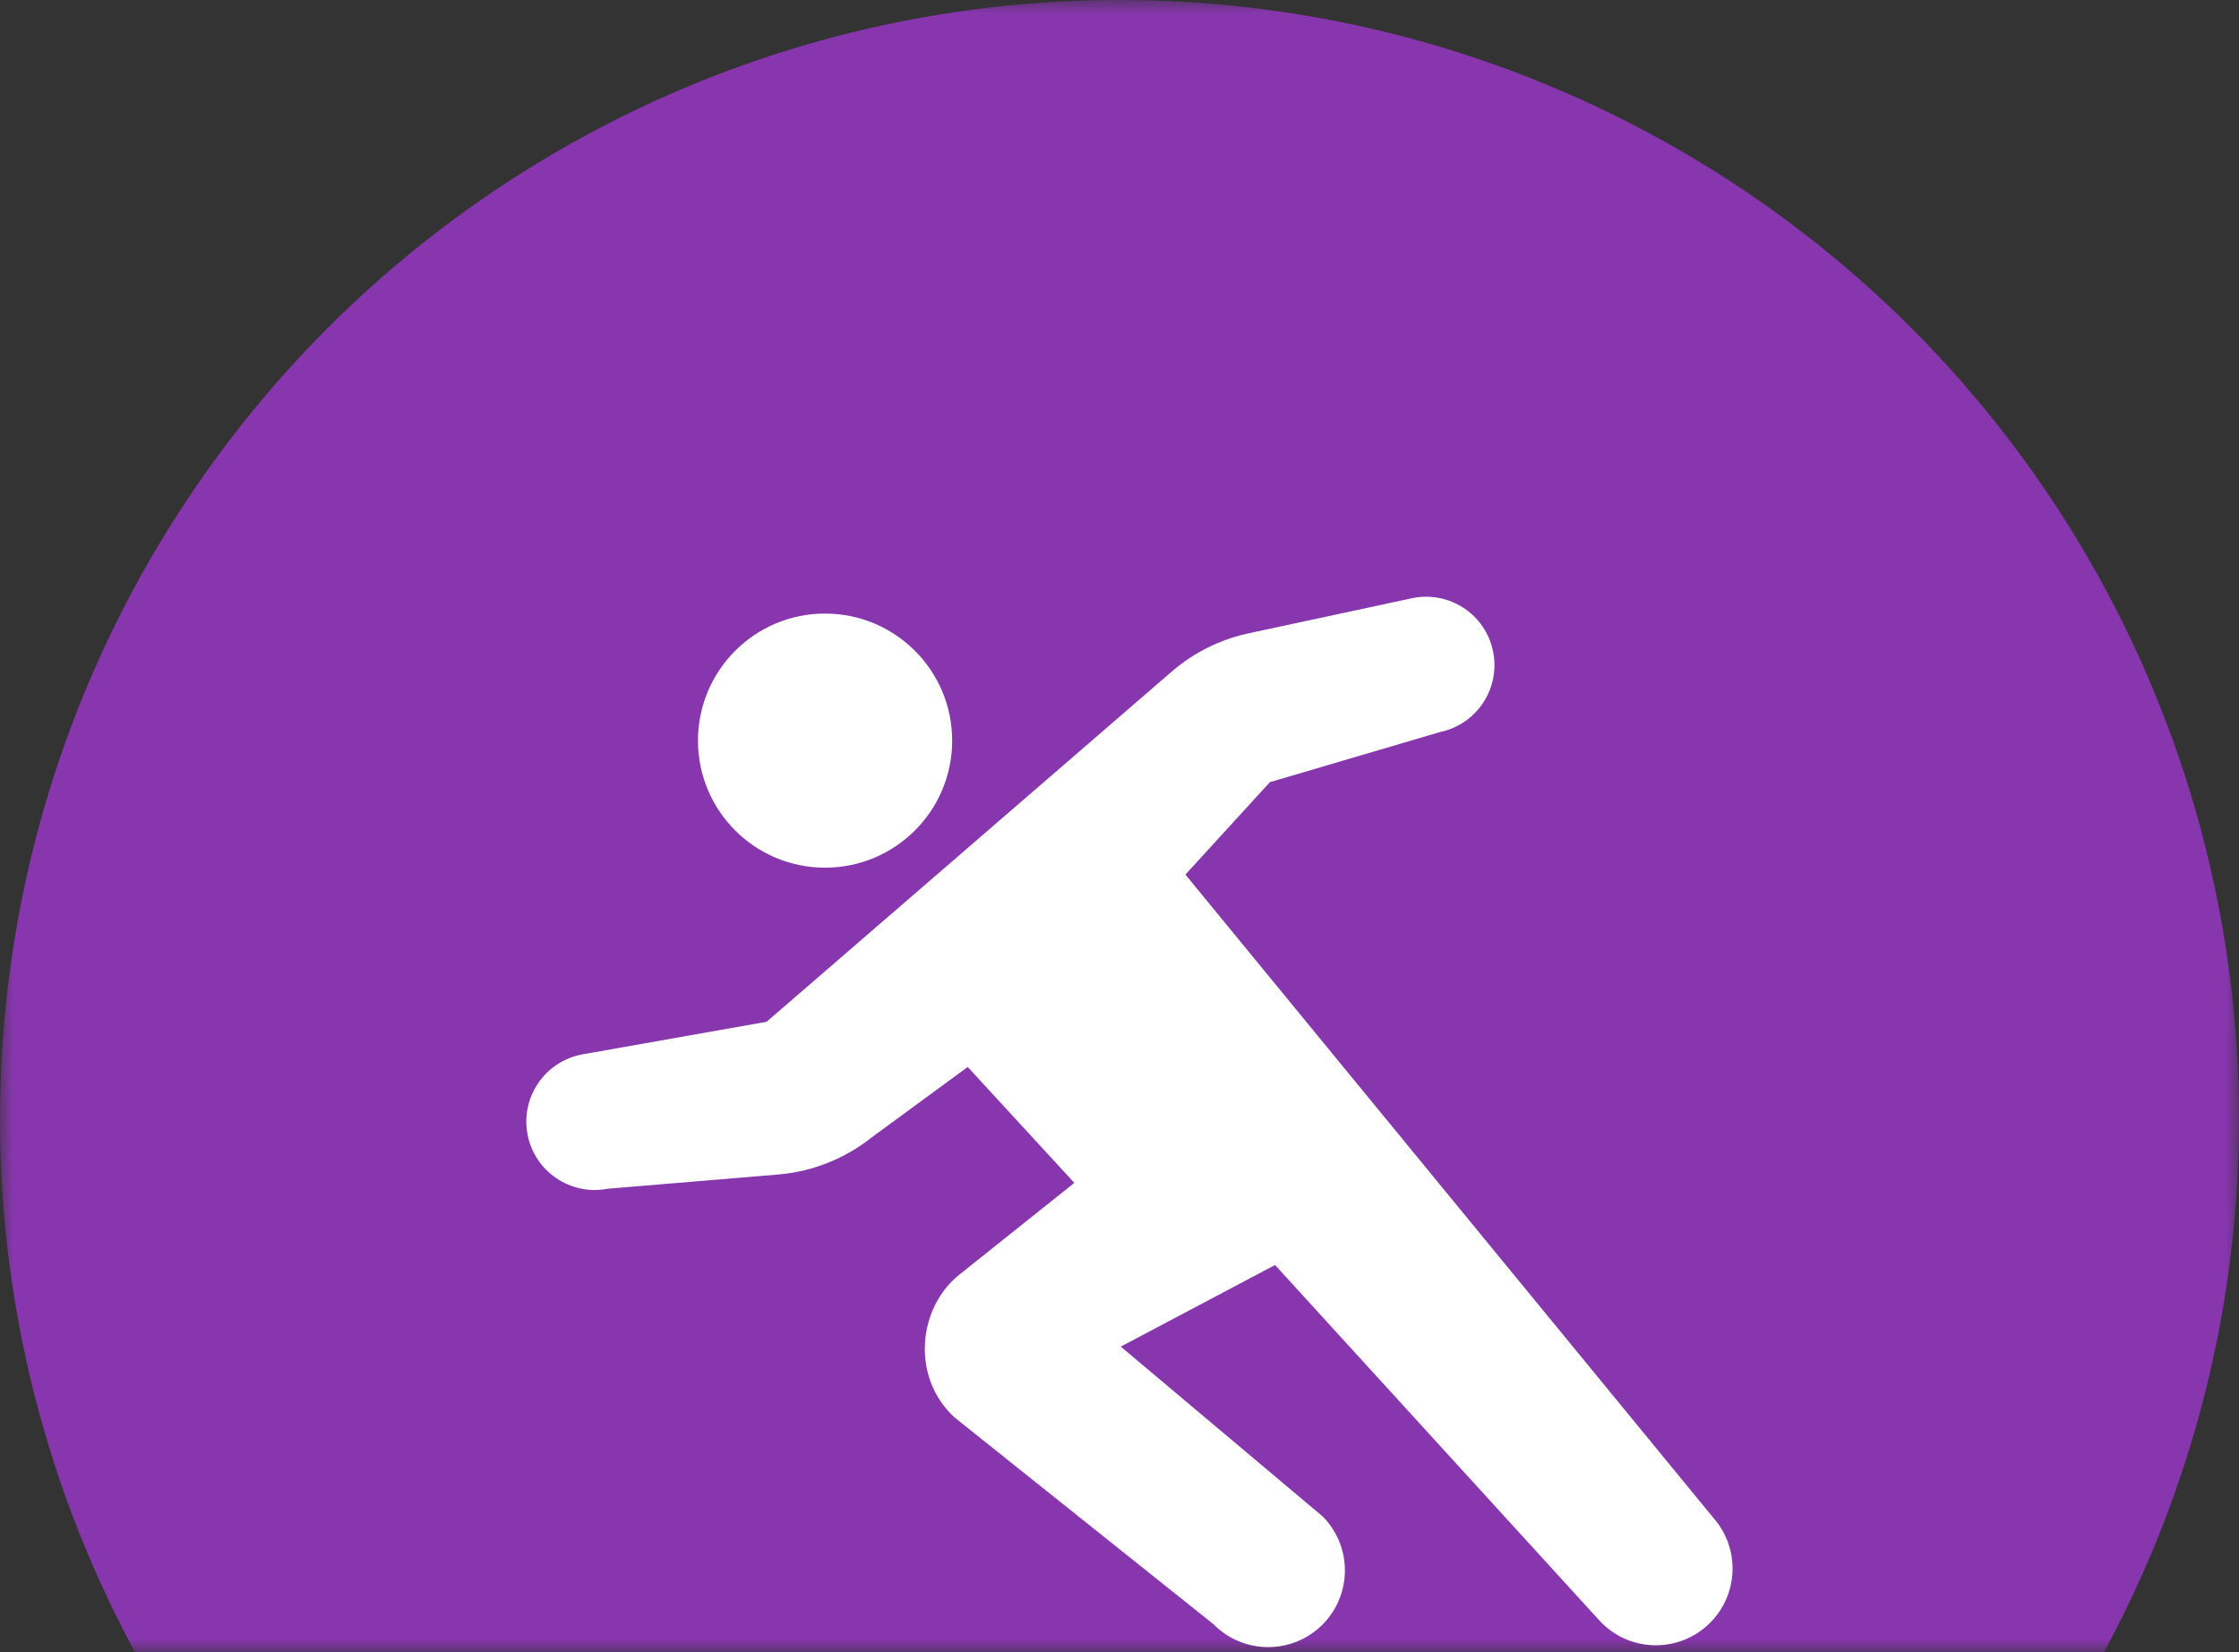
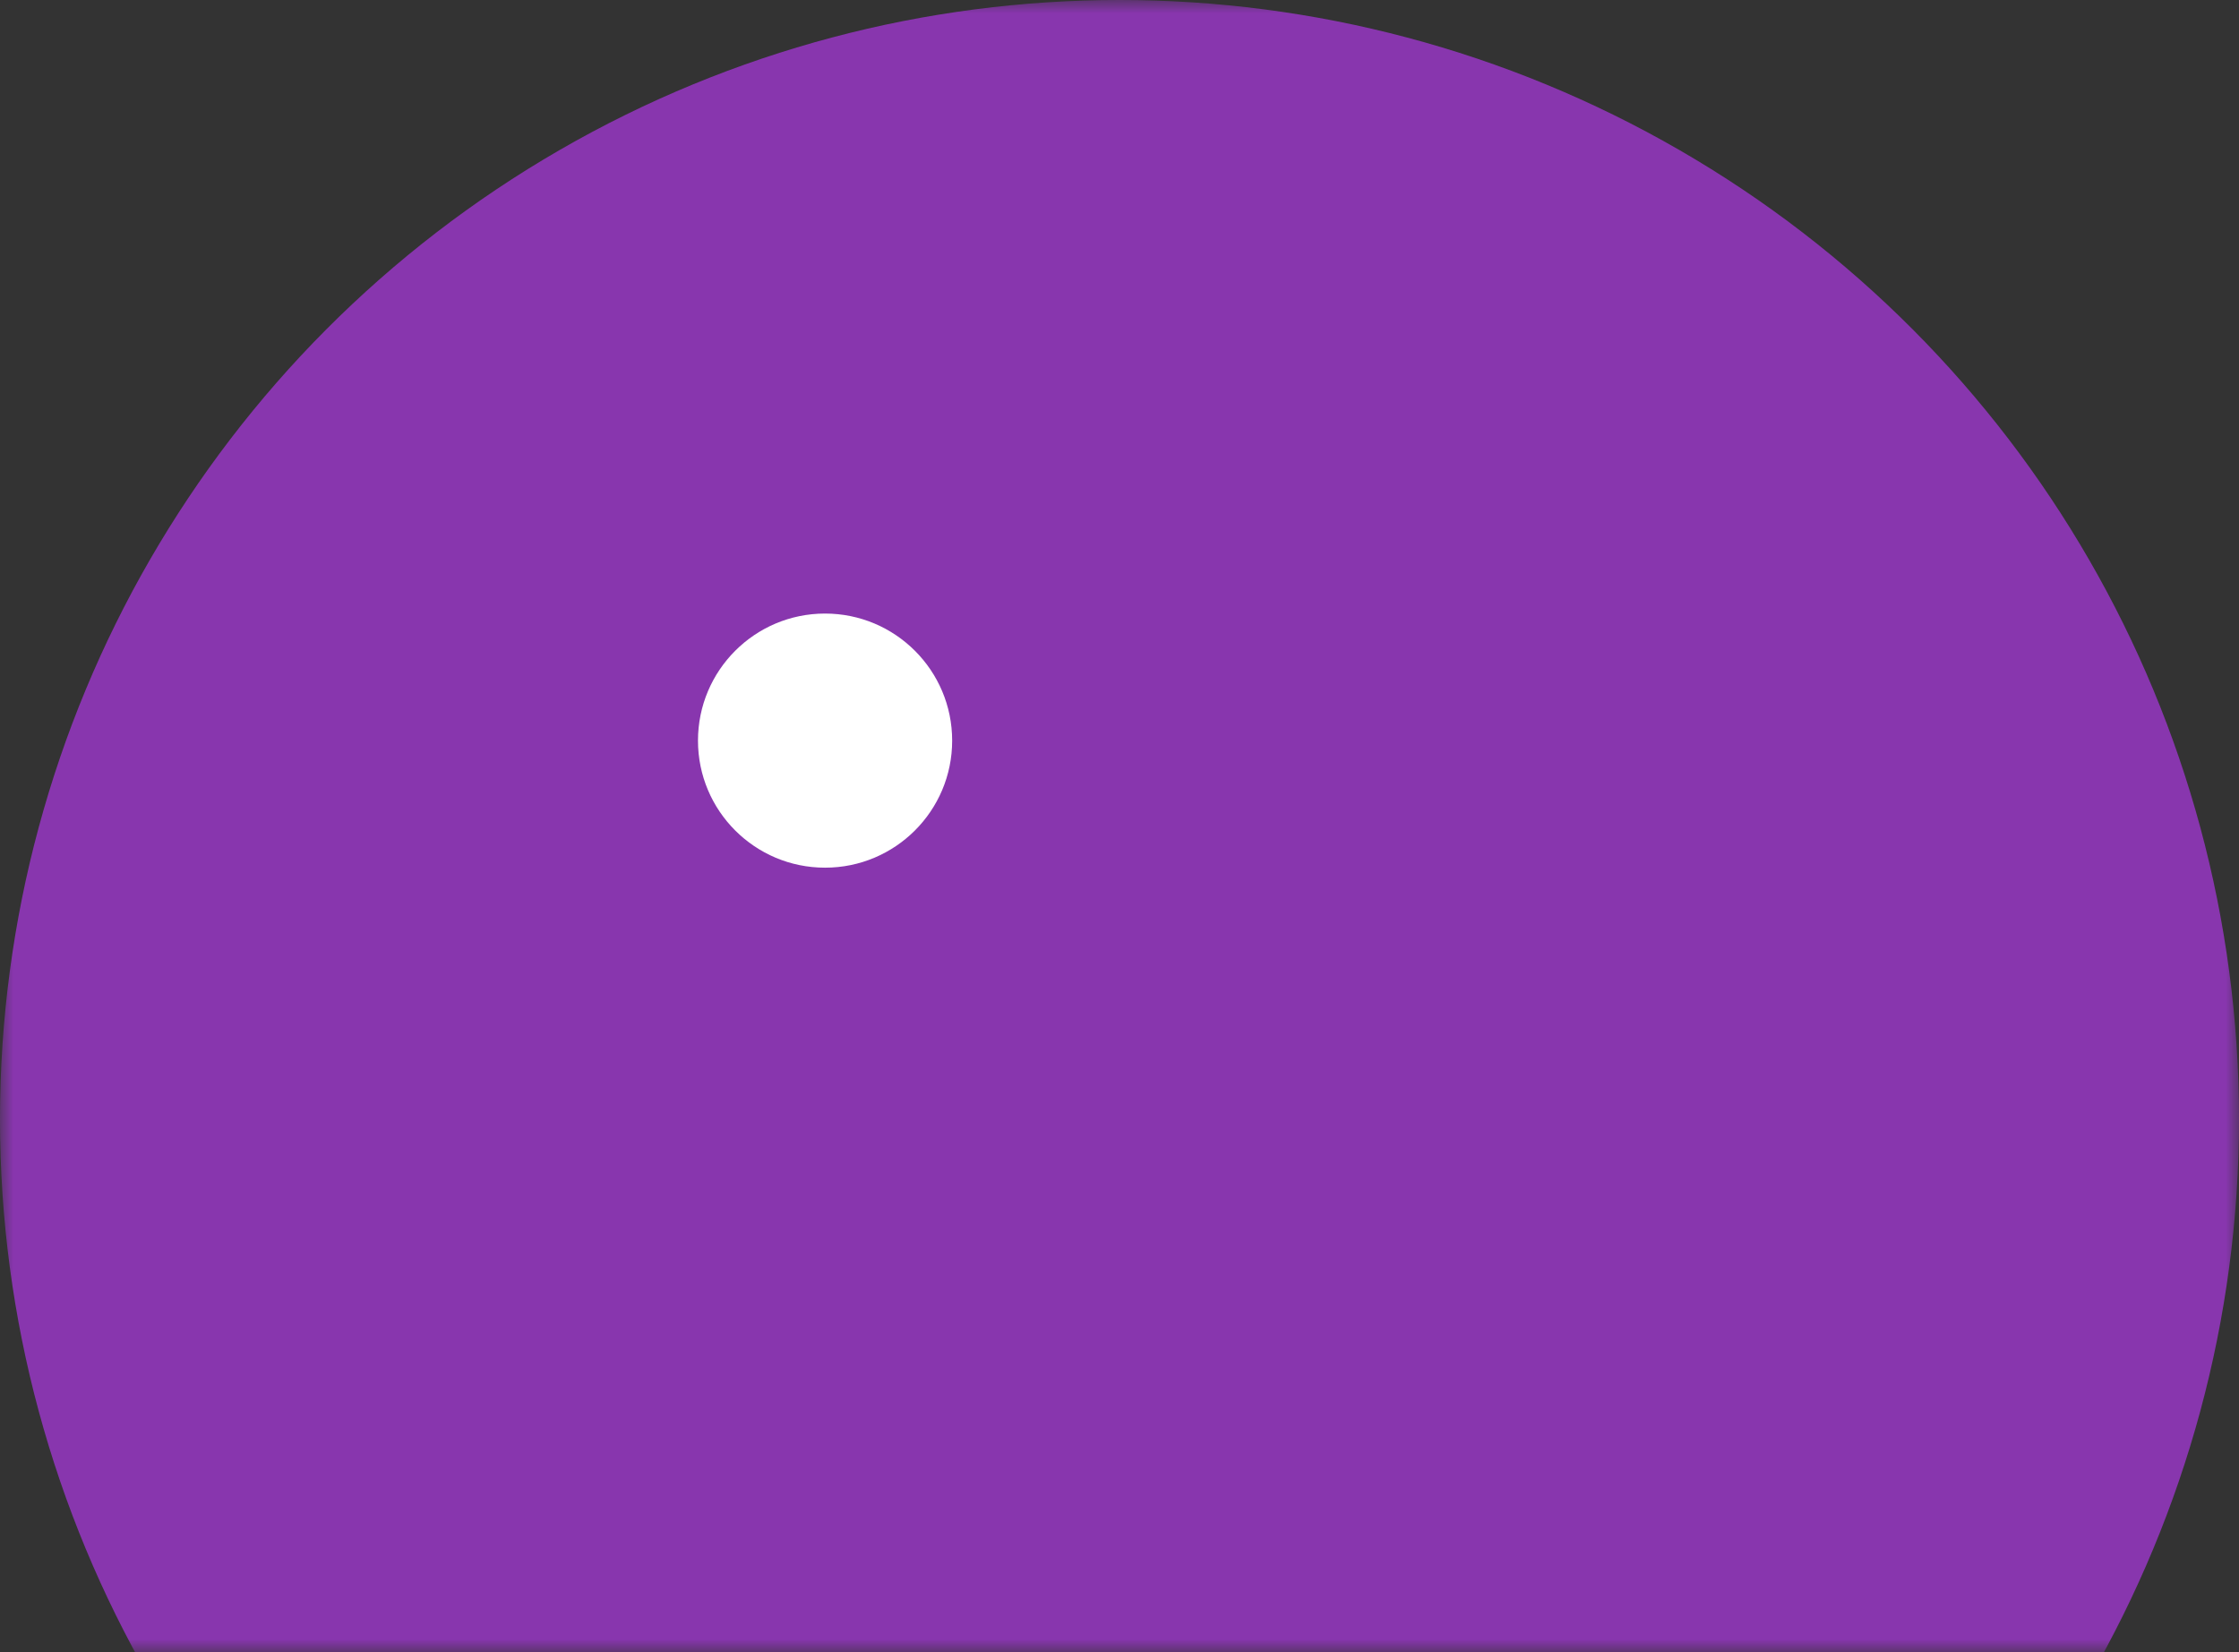
<svg xmlns="http://www.w3.org/2000/svg" width="84" height="62" viewBox="0 0 84 62" fill="none">
  <rect x="0" y="0" width="84" height="62" fill="#333333" stroke="none" />
  <mask id="mask0_2368_2894" style="mask-type:alpha" maskUnits="userSpaceOnUse" x="0" y="0" width="84" height="62">
    <rect width="84" height="62" fill="#D9D9D9" />
  </mask>
  <g mask="url(#mask0_2368_2894)">
    <circle cx="42" cy="42" r="42" fill="#8836AE" />
  </g>
  <path d="M30.953 32.56C33.587 32.56 35.722 30.425 35.722 27.793C35.722 25.159 33.587 23.024 30.953 23.024C28.32 23.024 26.186 25.159 26.186 27.793C26.186 30.425 28.32 32.56 30.953 32.56Z" fill="white" />
-   <path d="M64.279 56.956L44.473 32.819L47.642 29.351L54.025 27.47C55.413 27.18 56.302 25.821 56.013 24.434C55.724 23.046 54.365 22.157 52.979 22.447L46.841 23.766C45.775 23.995 44.783 24.489 43.958 25.203L28.76 38.343L21.826 39.57C20.435 39.839 19.524 41.184 19.793 42.576C20.062 43.967 21.407 44.877 22.799 44.608L29.268 44.068C30.522 43.948 31.715 43.467 32.701 42.683L36.306 40.038L40.306 44.388L35.997 47.827C34.439 49.064 34.163 51.678 35.813 53.191L45.529 60.952C46.645 62.083 48.468 62.096 49.599 60.98C50.731 59.864 50.743 58.042 49.628 56.91L42.048 50.532L47.836 47.47L59.964 60.766C61.016 61.958 62.834 62.072 64.027 61.019C65.218 59.967 65.332 58.149 64.279 56.956Z" fill="white" />
</svg>